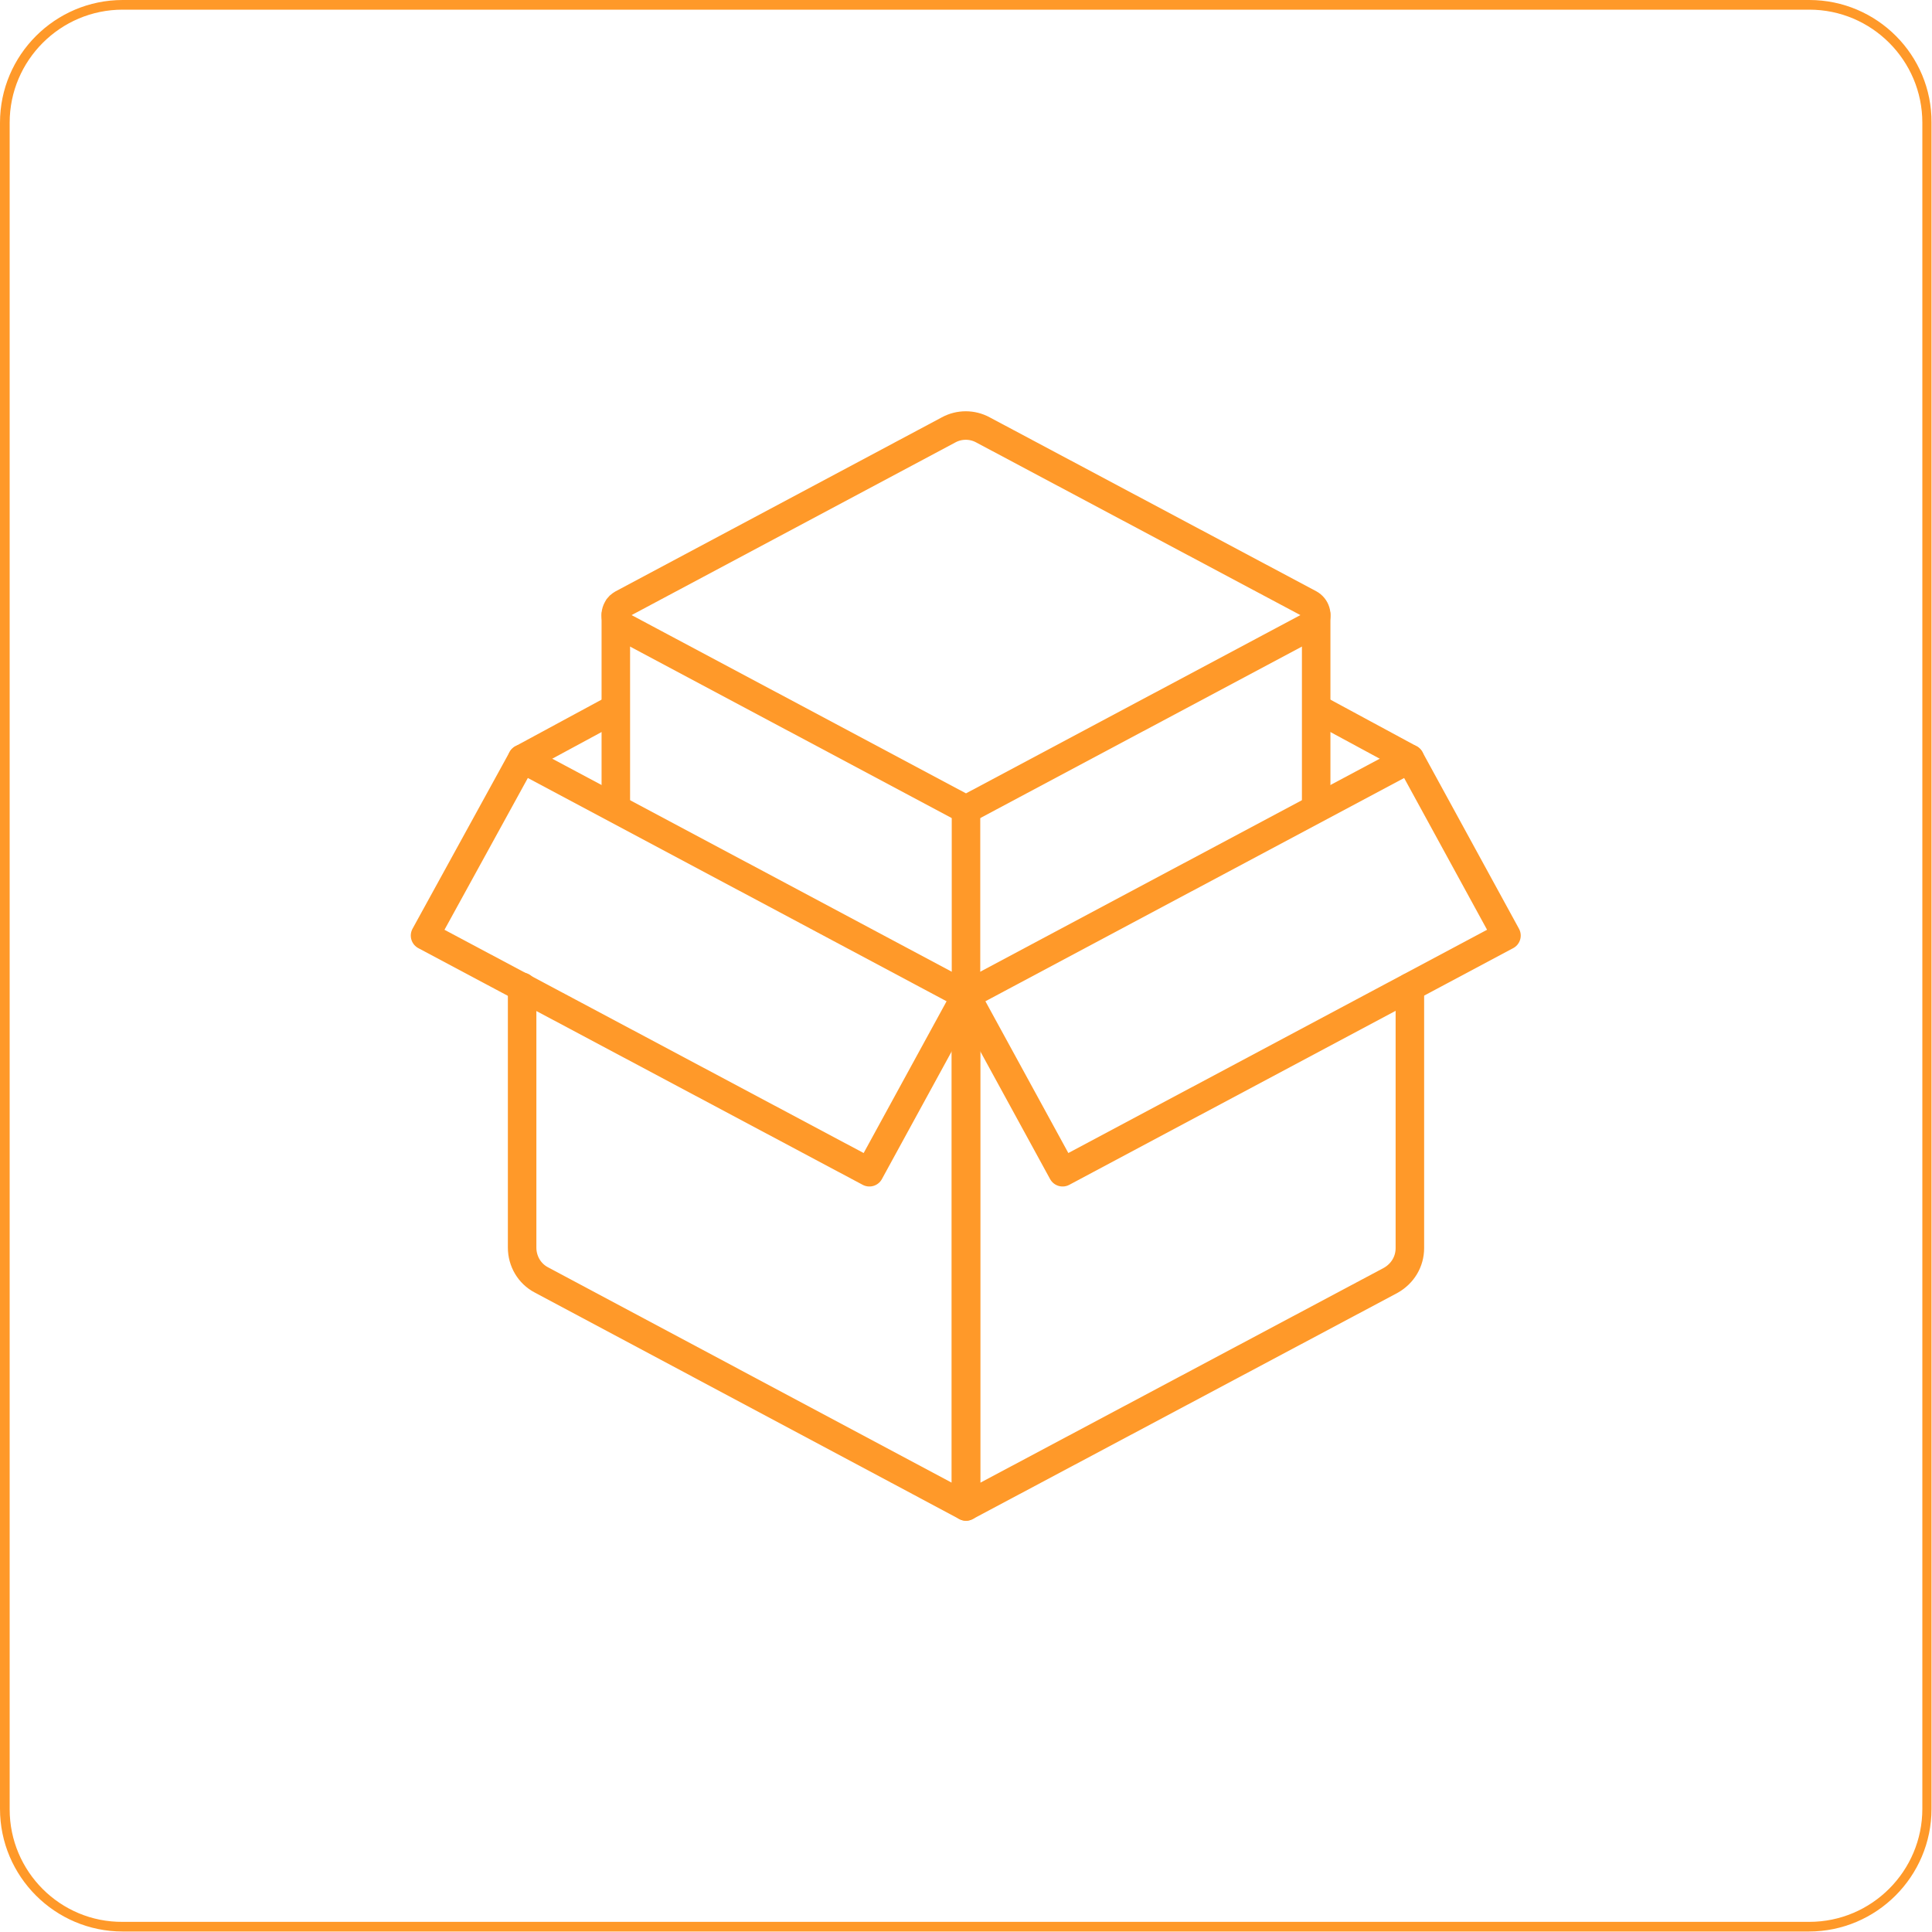
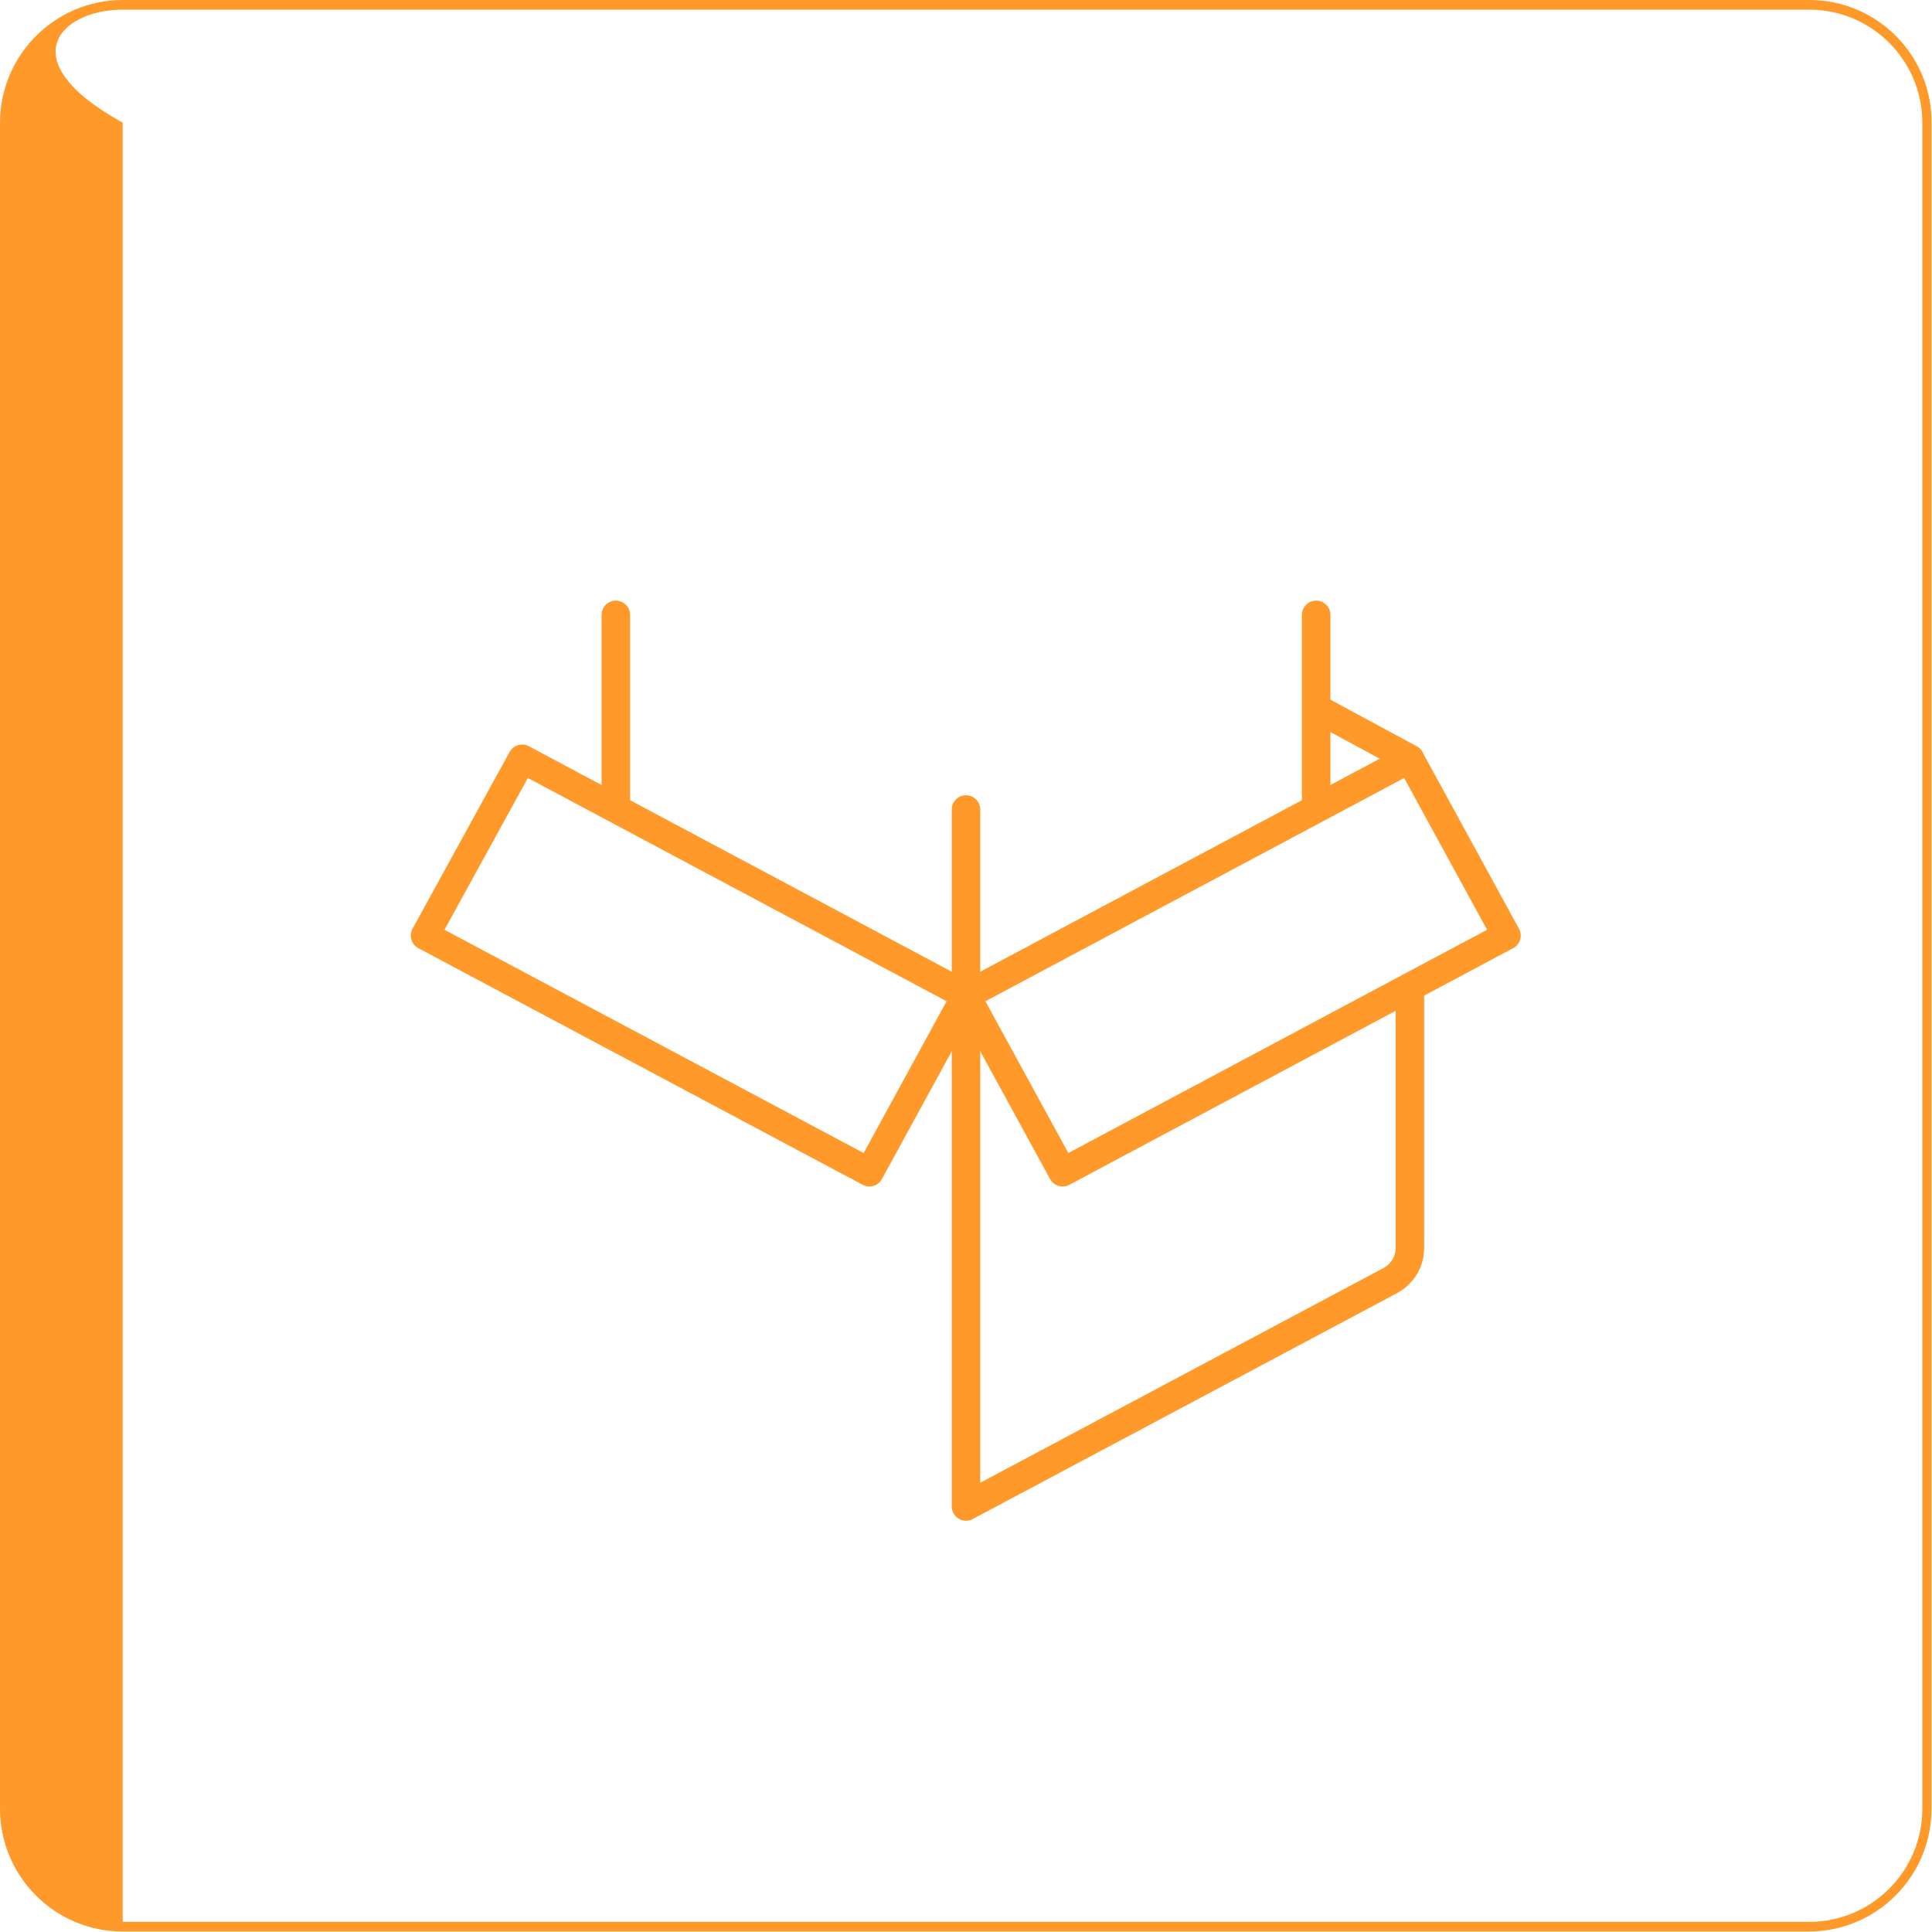
<svg xmlns="http://www.w3.org/2000/svg" version="1.1" id="Ebene_1" x="0px" y="0px" width="400px" height="400px" viewBox="0 0 400 400" xml:space="preserve">
  <g id="i0">
    <g>
      <path id="Pfad_7038" fill="none" stroke="#FF9929" stroke-width="5.902" stroke-linecap="round" stroke-linejoin="round" d="    M291.9,204.4v54c0,2.8-1.5,5.3-4,6.7L200,311.9V206.1" />
      <path id="Pfad_7039" fill="none" stroke="#FF9929" stroke-width="5.902" stroke-linecap="round" stroke-linejoin="round" d="    M220,242.7l-20-36.6l91.9-49l20,36.6L220,242.7z" />
      <line id="Linie_152" fill="none" stroke="#FF9929" stroke-width="5.902" stroke-linecap="round" stroke-linejoin="round" x1="273.4" y1="147.1" x2="291.9" y2="157.1" />
-       <path id="Pfad_7040" fill="none" stroke="#FF9929" stroke-width="5.902" stroke-linecap="round" stroke-linejoin="round" d="    M200,206.1v105.8L112.1,265c-2.5-1.3-4-3.9-4-6.7v-54" />
-       <path id="Pfad_7041" fill="none" stroke="#FF9929" stroke-width="5.902" stroke-linecap="round" stroke-linejoin="round" d="    M271.1,125c1.3,0.7,1.8,2.3,1.1,3.6c-0.2,0.5-0.6,0.8-1.1,1.1L200,167.6l-71.1-37.9c-1.3-0.7-1.8-2.3-1.1-3.6    c0.2-0.5,0.6-0.8,1.1-1.1l67.5-36c2.2-1.2,4.9-1.2,7.1,0L271.1,125z" />
      <line id="Linie_153" fill="none" stroke="#FF9929" stroke-width="5.902" stroke-linecap="round" stroke-linejoin="round" x1="200" y1="206.1" x2="200" y2="167.6" />
      <line id="Linie_154" fill="none" stroke="#FF9929" stroke-width="5.902" stroke-linecap="round" stroke-linejoin="round" x1="272.5" y1="165.8" x2="272.5" y2="127.3" />
-       <line id="Linie_155" fill="none" stroke="#FF9929" stroke-width="5.902" stroke-linecap="round" stroke-linejoin="round" x1="126.6" y1="147.1" x2="108.1" y2="157.1" />
      <line id="Linie_156" fill="none" stroke="#FF9929" stroke-width="5.902" stroke-linecap="round" stroke-linejoin="round" x1="127.5" y1="165.8" x2="127.5" y2="127.3" />
      <path id="Pfad_7042" fill="none" stroke="#FF9929" stroke-width="5.902" stroke-linecap="round" stroke-linejoin="round" d="    M180,242.7l20-36.6l-91.9-49L88,193.7L180,242.7z" />
    </g>
    <g>
-       <path fill="#FF9929" d="M374.6,2C387.5,2,398,12.5,398,25.4v349.1c0,12.9-10.5,23.4-23.4,23.4H25.4C12.5,398,2,387.5,2,374.6V25.4    C2,12.5,12.5,2,25.4,2H374.6 M374.6,0H25.4C11.4,0,0,11.4,0,25.4v349.1c0,14,11.4,25.4,25.4,25.4h349.1c14,0,25.4-11.4,25.4-25.4    V25.4C400,11.4,388.6,0,374.6,0L374.6,0z" />
+       <path fill="#FF9929" d="M374.6,2C387.5,2,398,12.5,398,25.4v349.1c0,12.9-10.5,23.4-23.4,23.4H25.4V25.4    C2,12.5,12.5,2,25.4,2H374.6 M374.6,0H25.4C11.4,0,0,11.4,0,25.4v349.1c0,14,11.4,25.4,25.4,25.4h349.1c14,0,25.4-11.4,25.4-25.4    V25.4C400,11.4,388.6,0,374.6,0L374.6,0z" />
    </g>
  </g>
  <g id="i8">
    <path fill="#FF9929" opacity="0" d="M374.1,400H25.9C11.6,400,0,388.4,0,374.1V25.9C0,11.6,11.6,0,25.9,0h348.2   C388.4,0,400,11.6,400,25.9v348.2C400,388.4,388.4,400,374.1,400L374.1,400z" />
    <g opacity="0">
      <path id="Pfad_7038_00000133495150879643023930000005897509468480266942_" fill="none" stroke="#FFFFFF" stroke-width="5.902" stroke-linecap="round" stroke-linejoin="round" d="    M291.9,204.4v54c0,2.8-1.5,5.3-4,6.7L200,311.9V206.1" />
      <path id="Pfad_7039_00000004521245816055697480000003051701867530813848_" fill="none" stroke="#FFFFFF" stroke-width="5.902" stroke-linecap="round" stroke-linejoin="round" d="    M220,242.7l-20-36.6l91.9-49l20,36.6L220,242.7z" />
      <line id="Linie_152_00000090976469709731347920000002444805943176024706_" fill="none" stroke="#FFFFFF" stroke-width="5.902" stroke-linecap="round" stroke-linejoin="round" x1="273.4" y1="147.1" x2="291.9" y2="157.1" />
-       <path id="Pfad_7040_00000155111625689138730310000004586989063562326915_" fill="none" stroke="#FFFFFF" stroke-width="5.902" stroke-linecap="round" stroke-linejoin="round" d="    M200,206.1v105.8L112.1,265c-2.5-1.3-4-3.9-4-6.7v-54" />
      <path id="Pfad_7041_00000070809740076705666110000009314350427448401297_" fill="none" stroke="#FFFFFF" stroke-width="5.902" stroke-linecap="round" stroke-linejoin="round" d="    M271.1,125c1.3,0.7,1.8,2.3,1.1,3.6c-0.2,0.5-0.6,0.8-1.1,1.1L200,167.6l-71.1-37.9c-1.3-0.7-1.8-2.3-1.1-3.6    c0.2-0.5,0.6-0.8,1.1-1.1l67.5-36c2.2-1.2,4.9-1.2,7.1,0L271.1,125z" />
-       <line id="Linie_153_00000139993121614183427290000004505747099001192091_" fill="none" stroke="#FFFFFF" stroke-width="5.902" stroke-linecap="round" stroke-linejoin="round" x1="200" y1="206.1" x2="200" y2="167.6" />
      <line id="Linie_154_00000072961598368910150630000007707542314802085297_" fill="none" stroke="#FFFFFF" stroke-width="5.902" stroke-linecap="round" stroke-linejoin="round" x1="272.5" y1="165.8" x2="272.5" y2="127.3" />
      <line id="Linie_155_00000092429918629190743930000012548038473070917779_" fill="none" stroke="#FFFFFF" stroke-width="5.902" stroke-linecap="round" stroke-linejoin="round" x1="126.6" y1="147.1" x2="108.1" y2="157.1" />
      <line id="Linie_156_00000095303193490240349000000016157173117810683544_" fill="none" stroke="#FFFFFF" stroke-width="5.902" stroke-linecap="round" stroke-linejoin="round" x1="127.5" y1="165.8" x2="127.5" y2="127.3" />
      <path id="Pfad_7042_00000060014037762615184390000002100888987765010855_" fill="none" stroke="#FFFFFF" stroke-width="5.902" stroke-linecap="round" stroke-linejoin="round" d="    M180,242.7l20-36.6l-91.9-49L88,193.7L180,242.7z" />
    </g>
  </g>
</svg>